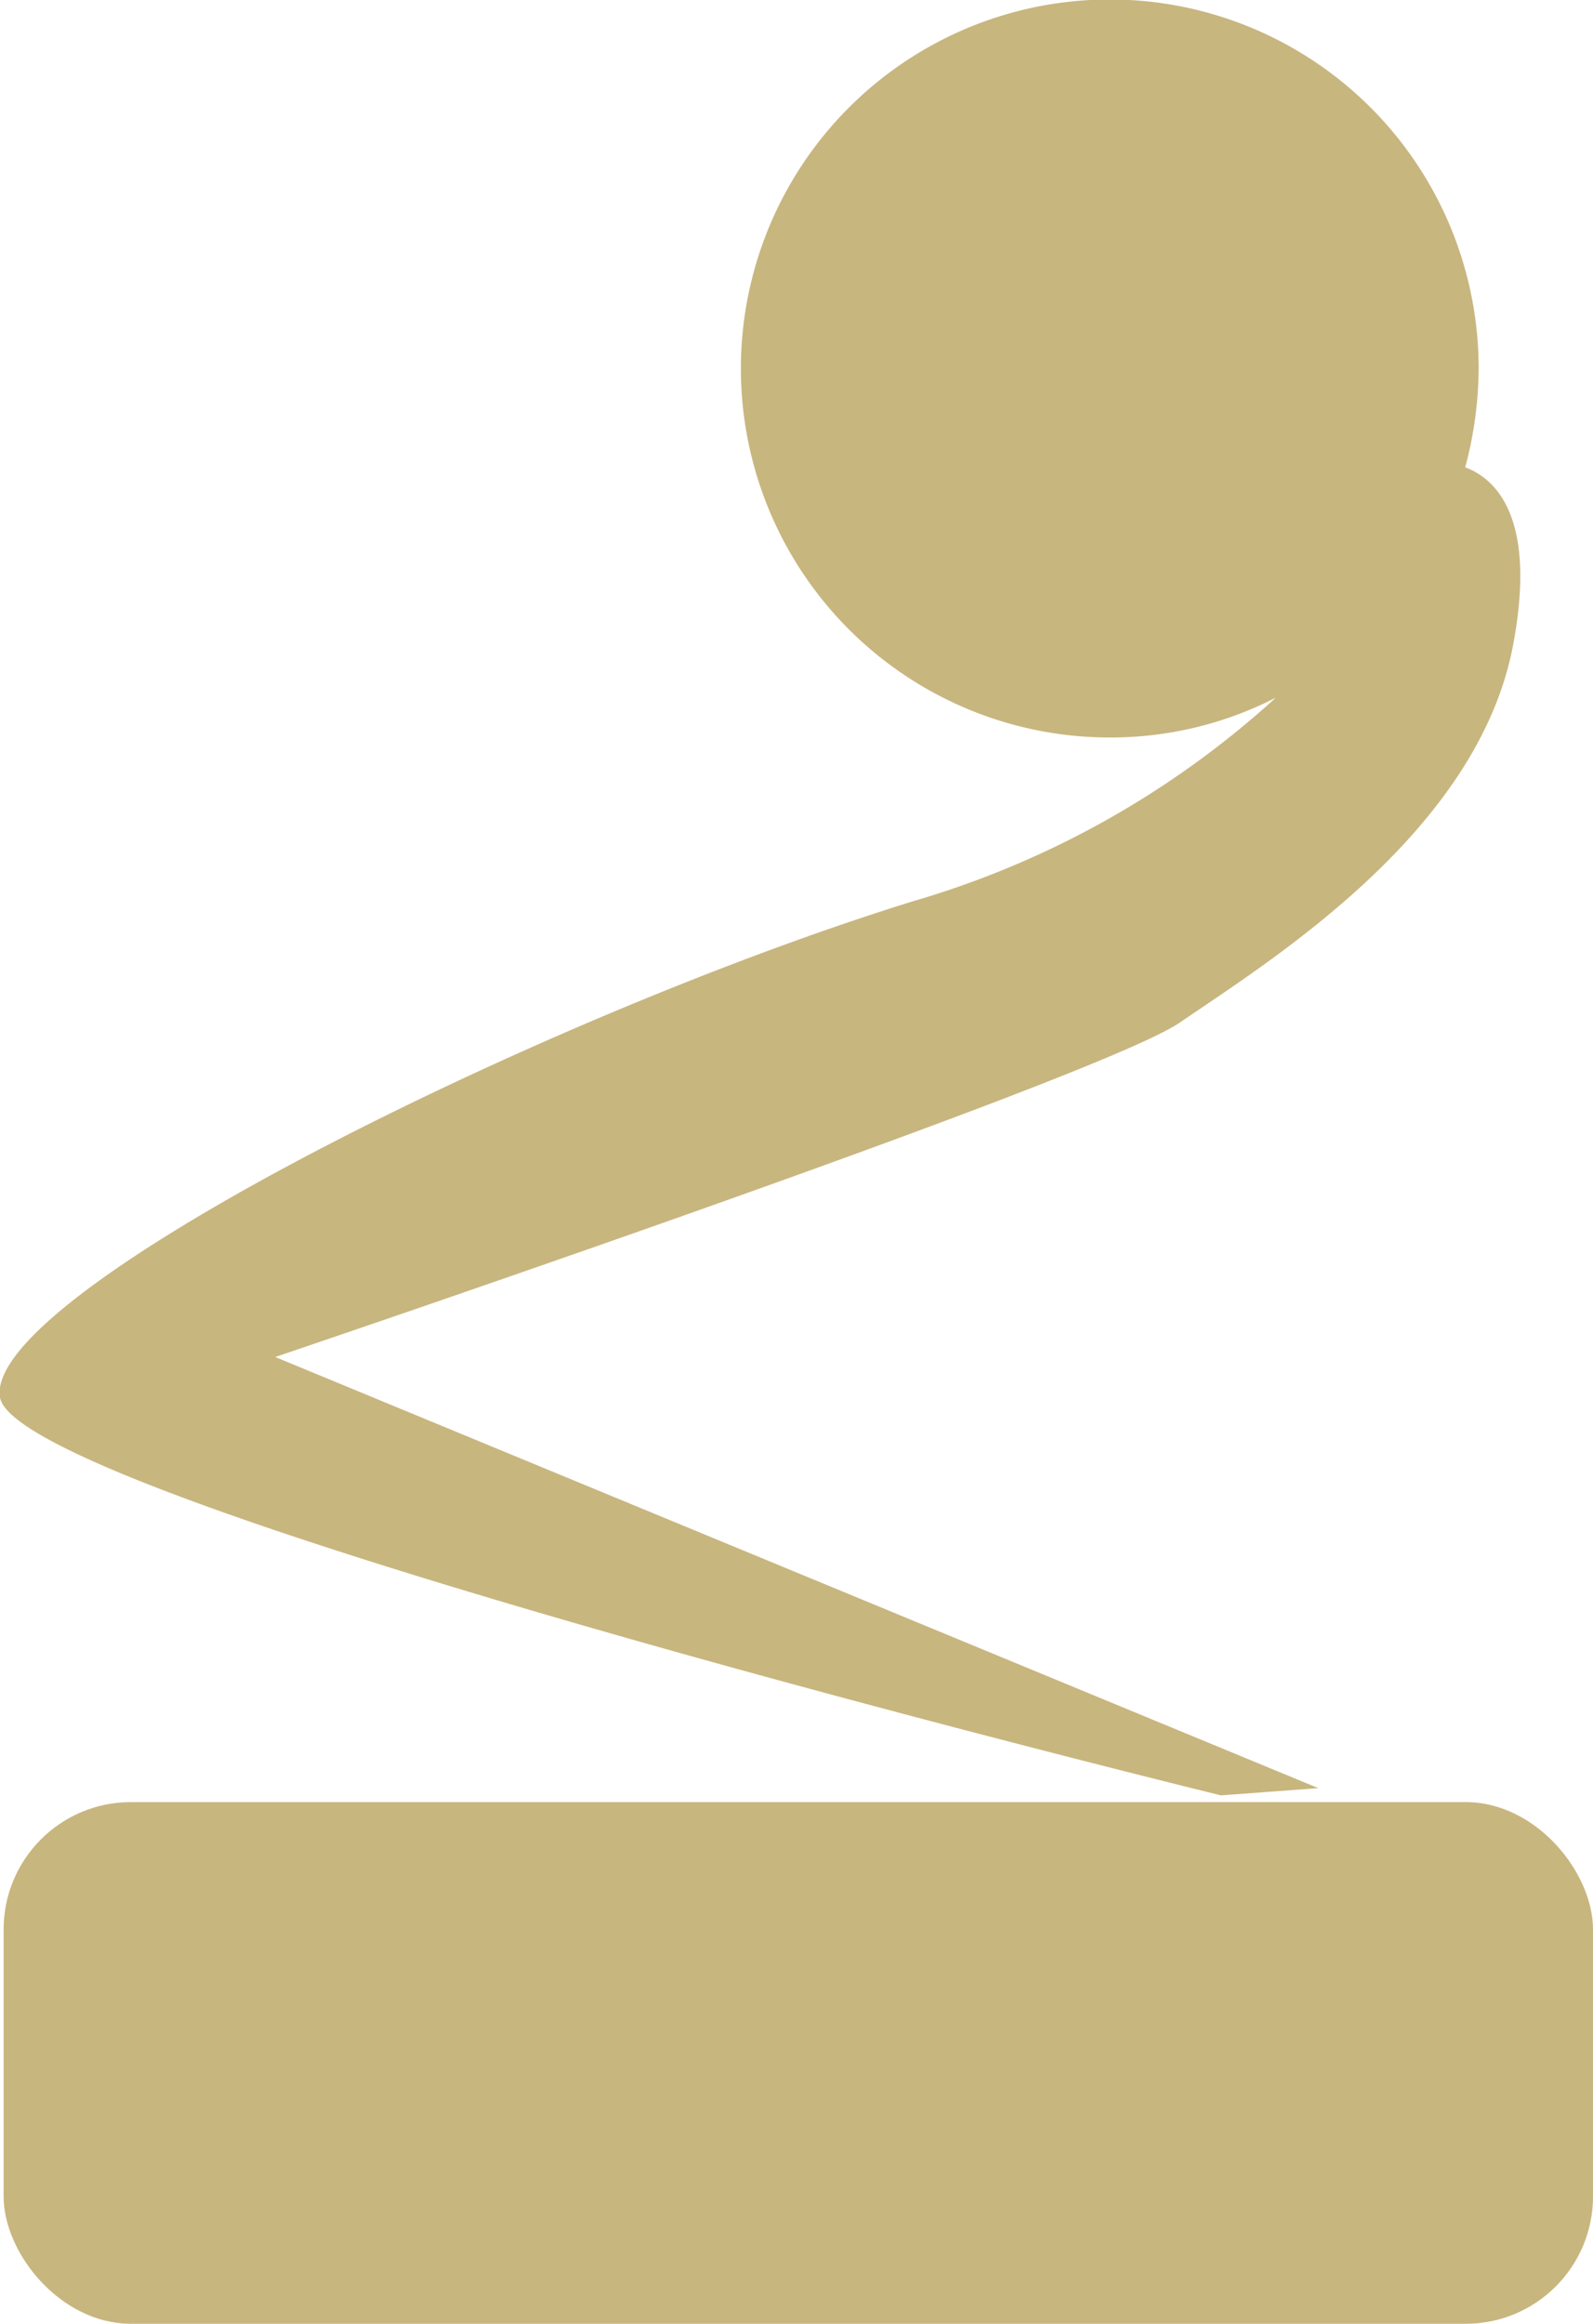
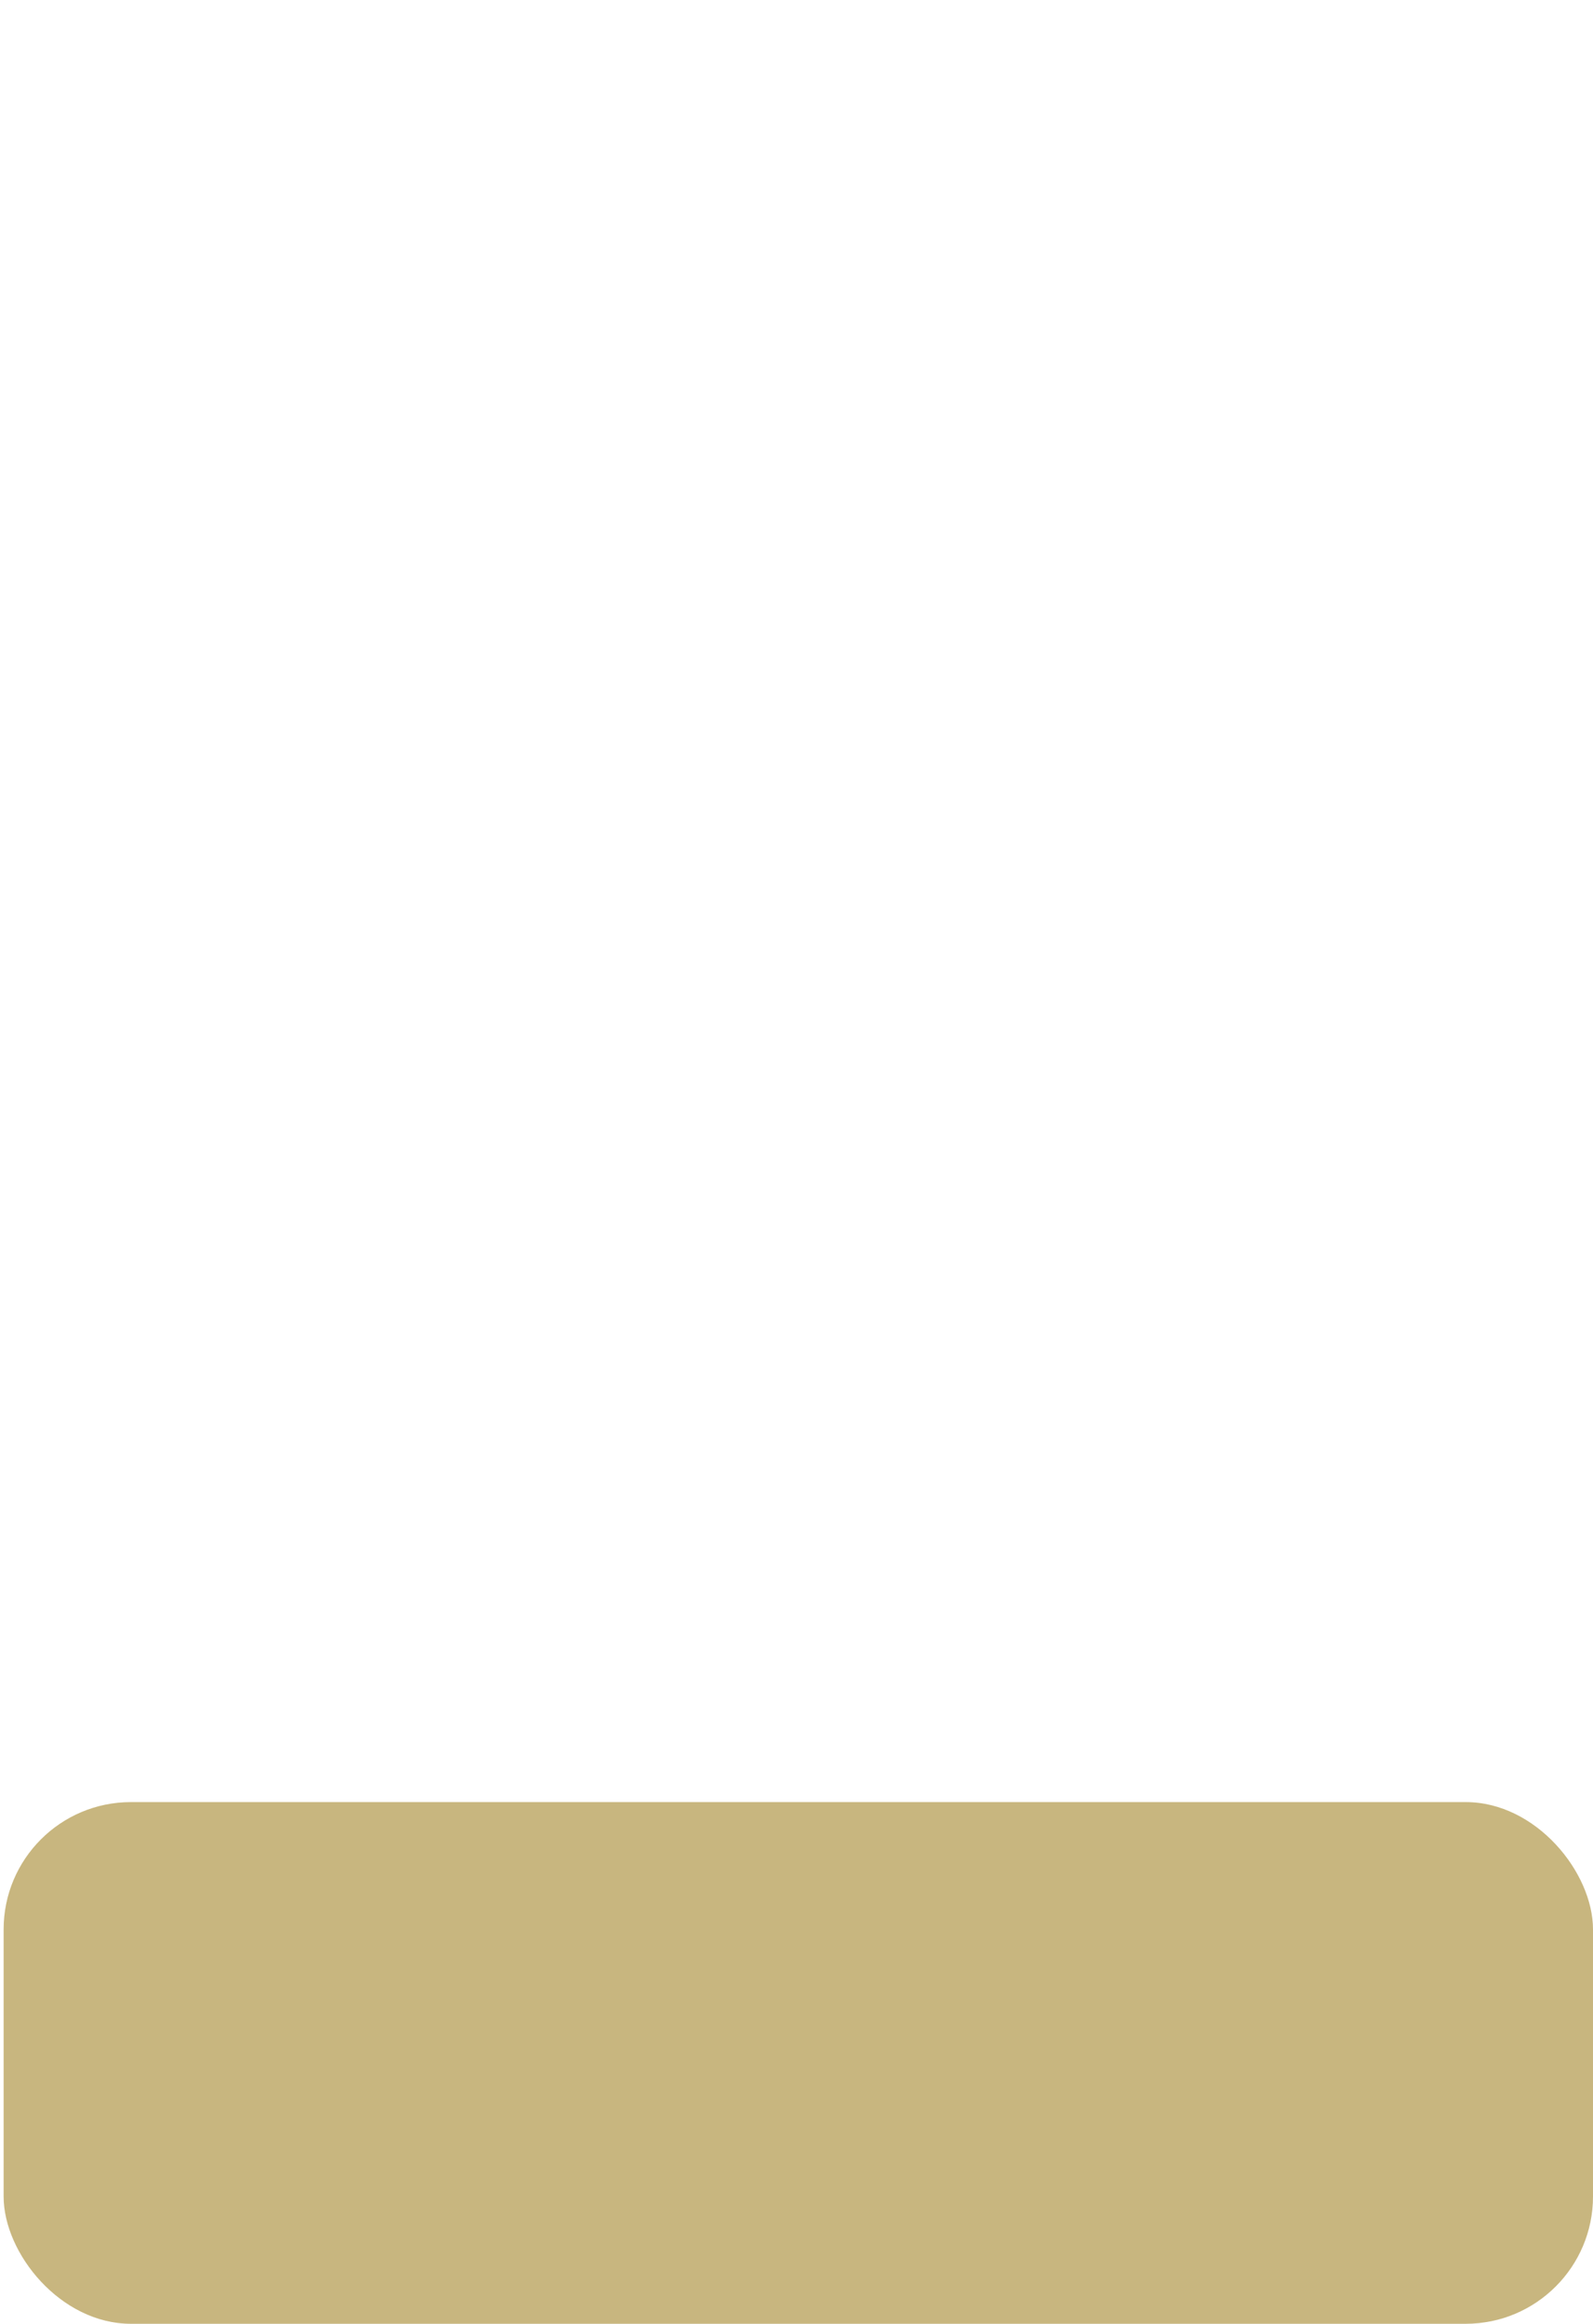
<svg xmlns="http://www.w3.org/2000/svg" viewBox="0 0 30.79 44.9">
  <defs>
    <style>
      .cls-1 {
        fill: #c8b67f;
      }
    </style>
  </defs>
  <title>coppa_europei_futsal_cup</title>
  <g id="Livello_2" data-name="Livello 2">
    <g id="Livello_1-2" data-name="Livello 1">
      <g>
        <rect class="cls-1" x="0.07" y="34.82" width="30.72" height="10.08" rx="2.46" />
-         <path class="cls-1" d="M23.6,34.69l1.88-.14L5.32,26.22s15.89-5.37,17.48-6.46c1.77-1.21,5.78-3.69,6.45-7.32.46-2.47-.36-3.2-.93-3.41a7.51,7.51,0,0,0,.26-1.9,7.13,7.13,0,1,0-7.13,7.12,7,7,0,0,0,3.21-.77,17.8,17.8,0,0,1-7,3.93C10.51,19.62-.33,25,0,27S23.6,34.69,23.6,34.69Z" />
      </g>
    </g>
  </g>
</svg>